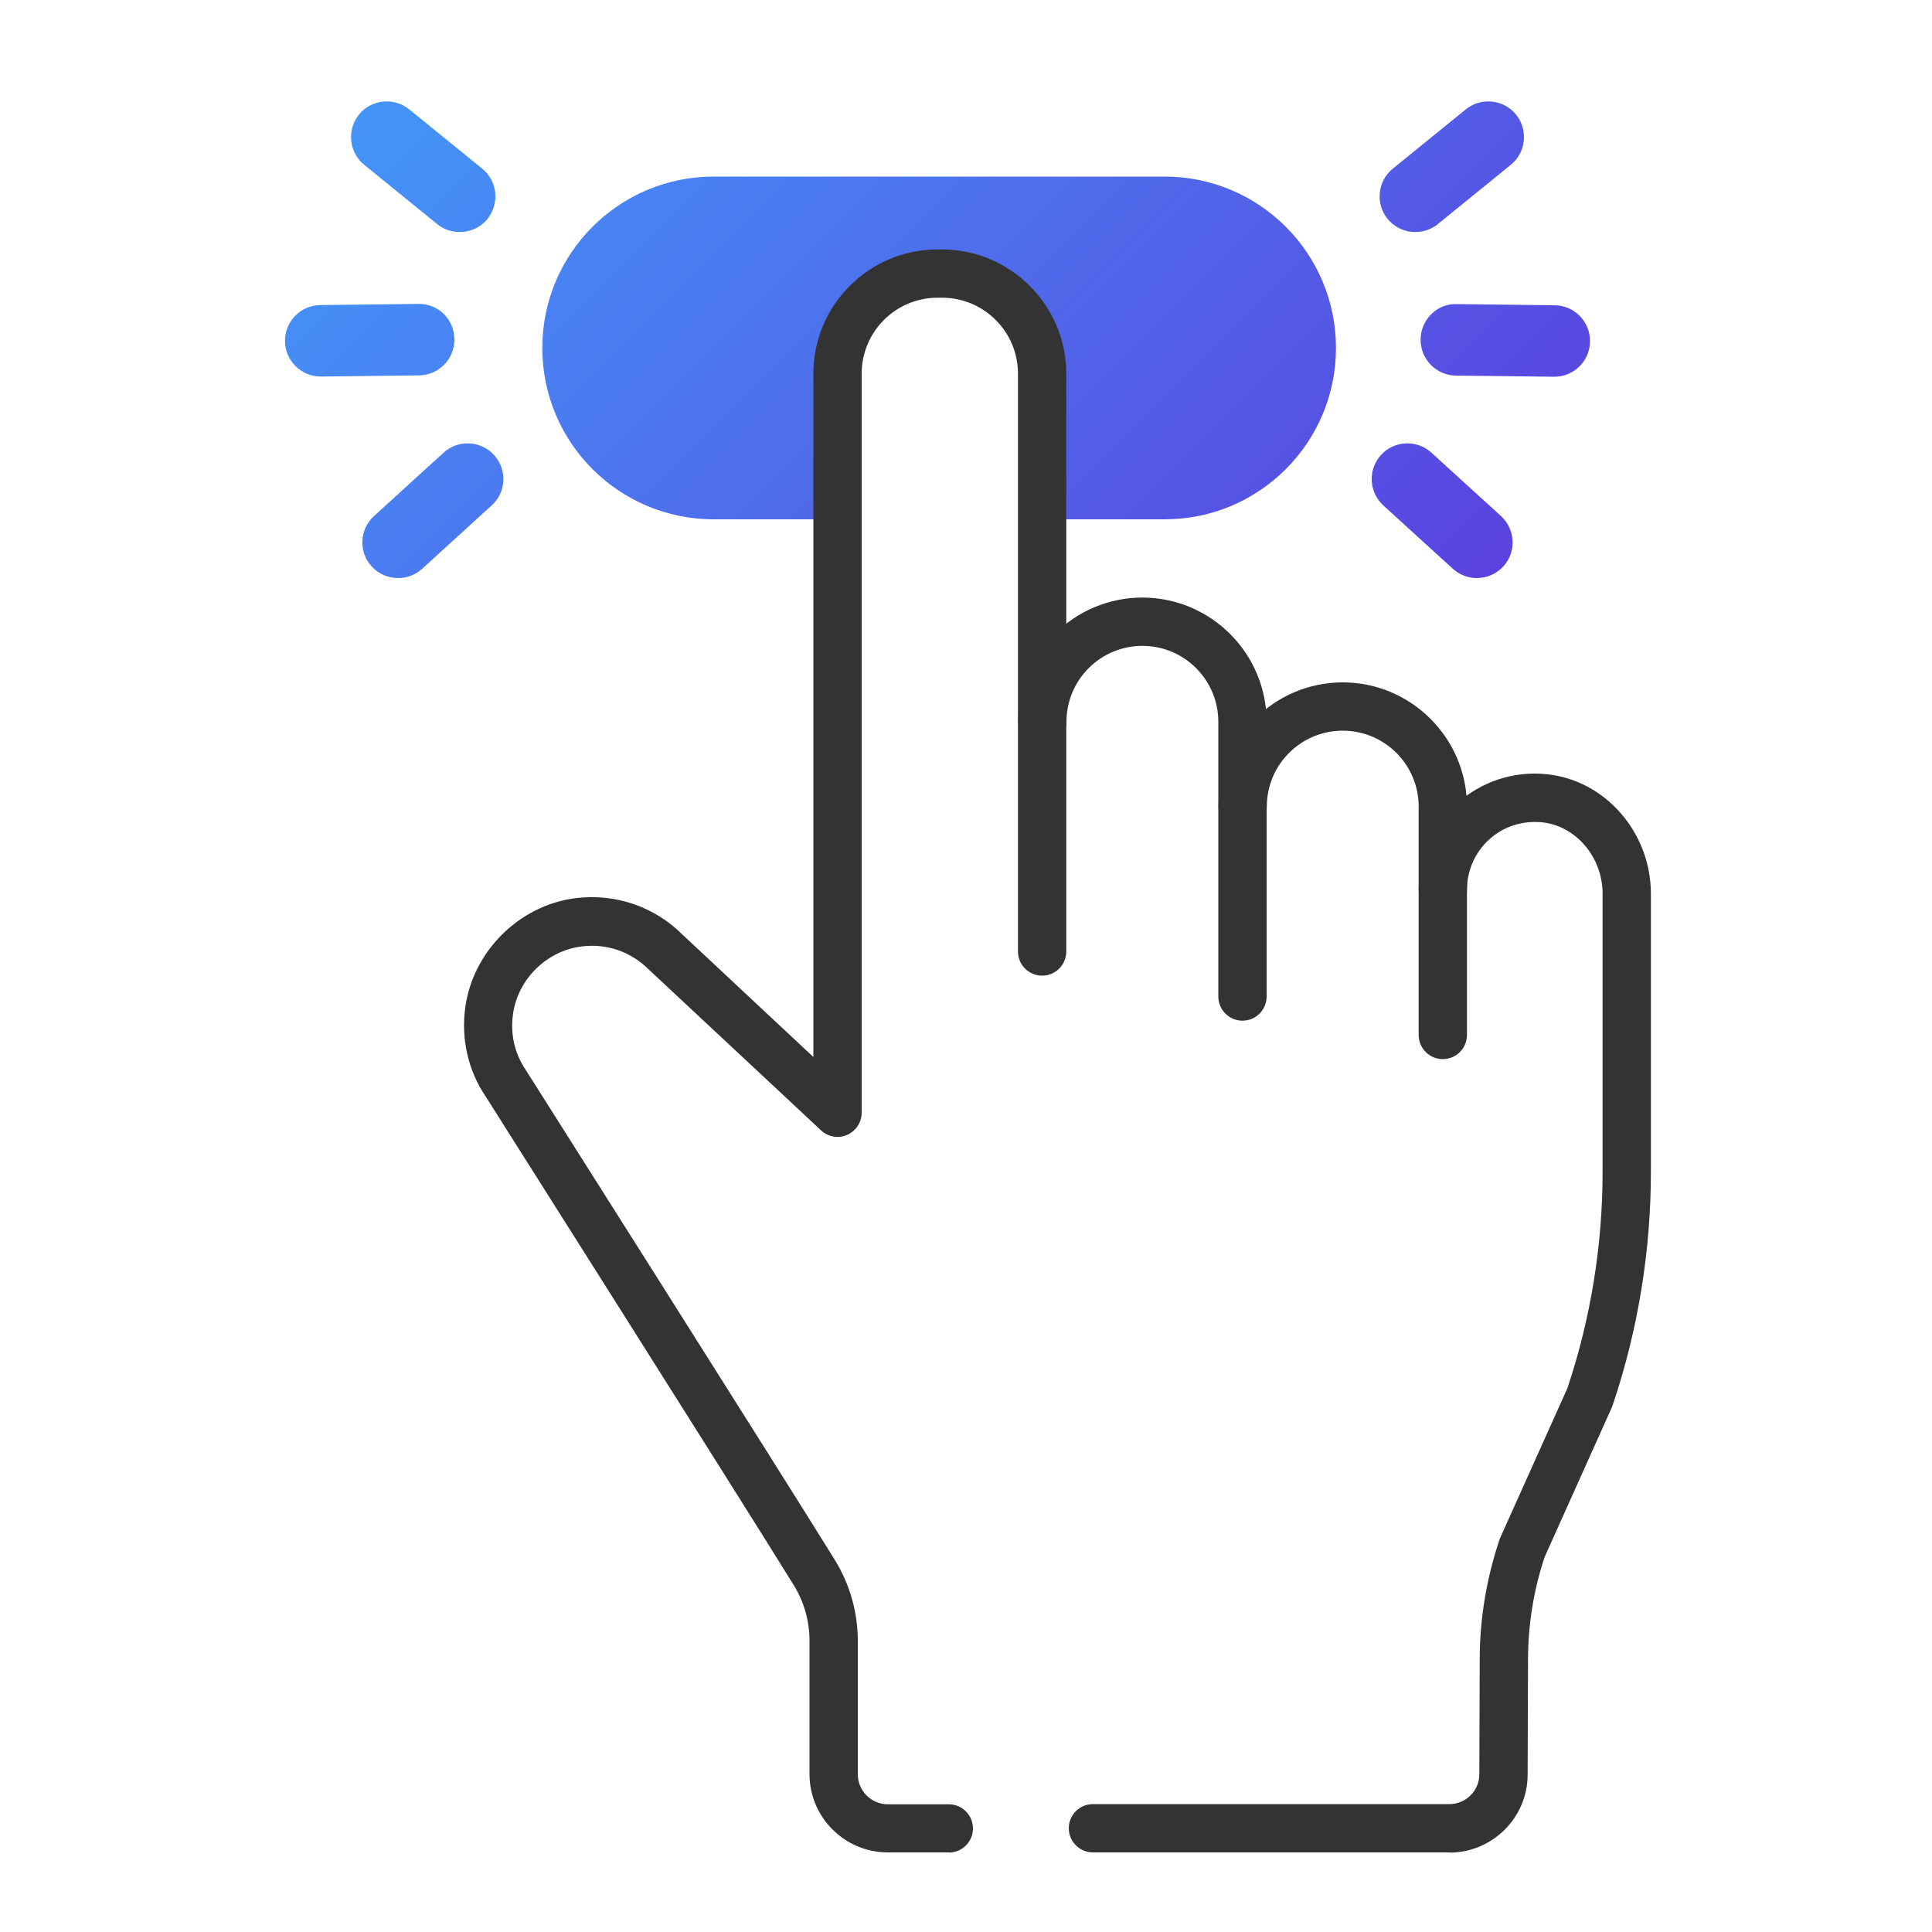
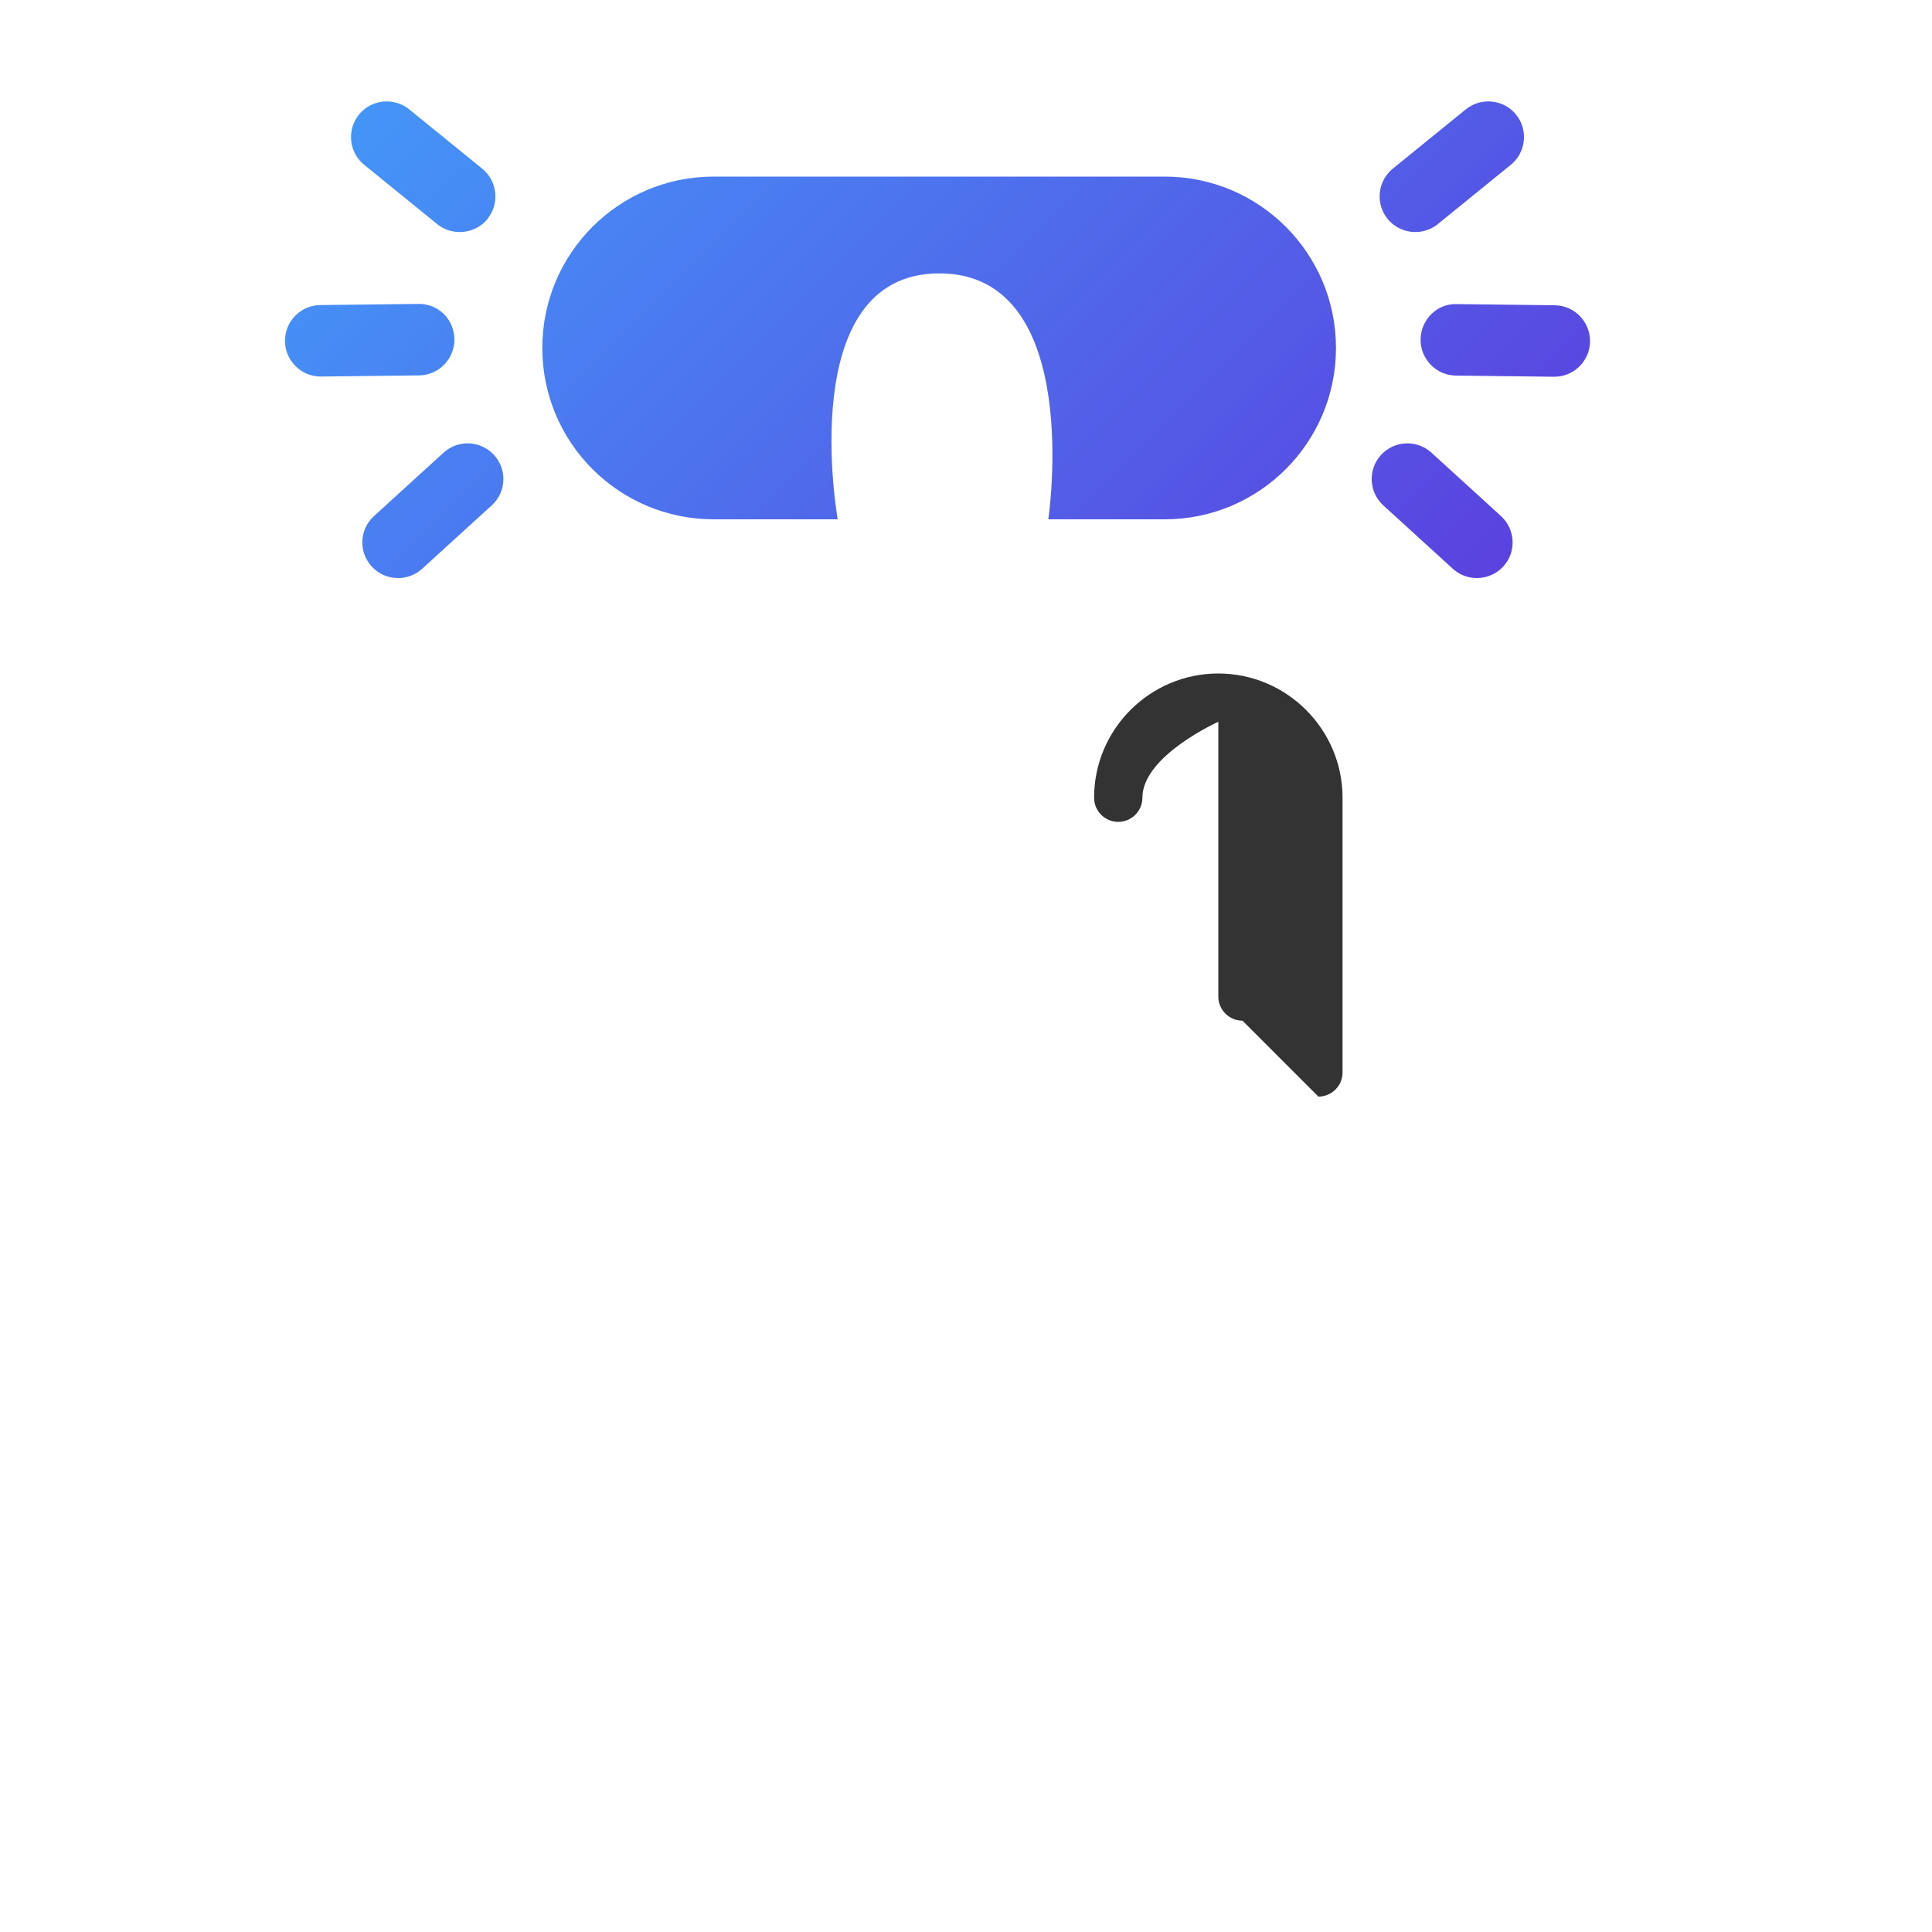
<svg xmlns="http://www.w3.org/2000/svg" id="Layer_1" viewBox="0 0 100 100">
  <defs>
    <style>.cls-1{fill:url(#linear-gradient);}.cls-2{fill:#333;}</style>
    <linearGradient id="linear-gradient" x1="27.86" y1="-3.38" x2="69.18" y2="37.94" gradientUnits="userSpaceOnUse">
      <stop offset="0" stop-color="#4495f8" />
      <stop offset="1" stop-color="#5a42df" />
    </linearGradient>
  </defs>
  <path class="cls-1" d="m60.29,26.88h-6.03s1.9-12.73-5.64-12.73-5.26,12.73-5.26,12.73h-6.42c-4.9,0-8.87-3.97-8.87-8.87h0c0-4.9,3.97-8.87,8.87-8.87h23.34c4.9,0,8.87,3.97,8.87,8.87h0c0,4.9-3.97,8.87-8.87,8.87Zm-43.67-7.39l5.07-.06c1.02-.01,1.84-.85,1.83-1.87-.01-1.02-.82-1.85-1.87-1.83l-5.07.06c-1.02.01-1.84.85-1.83,1.87.01,1.01.84,1.83,1.85,1.83h.02Zm5.23,9.95l3.6-3.28c.76-.69.81-1.86.12-2.61s-1.86-.81-2.61-.12l-3.6,3.28c-.76.69-.81,1.86-.12,2.61.36.4.87.6,1.37.6.44,0,.89-.16,1.24-.48Zm3.38-18.11c.64-.79.52-1.96-.27-2.6l-3.78-3.07c-.79-.64-1.96-.52-2.6.27-.64.79-.52,1.96.27,2.6l3.78,3.07c.34.28.76.41,1.17.41.54,0,1.07-.23,1.44-.68Zm57.07,6.34c.01-1.02-.81-1.86-1.83-1.87l-5.07-.06c-1.02-.04-1.86.81-1.87,1.83-.01,1.02.81,1.86,1.83,1.87l5.07.06h.02c1.01,0,1.84-.81,1.85-1.83Zm-4.49,11.65c.69-.75.63-1.92-.12-2.61l-3.6-3.28c-.76-.69-1.93-.63-2.61.12-.69.76-.63,1.92.12,2.61l3.6,3.28c.35.32.8.48,1.24.48.5,0,1-.2,1.37-.6Zm-3.39-17.72l3.78-3.07c.79-.64.91-1.81.27-2.6-.64-.79-1.81-.91-2.6-.27l-3.78,3.07c-.79.64-.91,1.81-.27,2.6.37.45.9.68,1.44.68.41,0,.82-.14,1.17-.41Z" />
  <g>
-     <path class="cls-2" d="m64.31,52.83c-.69,0-1.25-.56-1.25-1.25v-14.22c0-2.17-1.76-3.93-3.93-3.93s-3.93,1.76-3.93,3.93c0,.69-.56,1.25-1.25,1.25s-1.25-.56-1.25-1.25c0-3.55,2.89-6.43,6.43-6.43s6.43,2.89,6.43,6.43v14.22c0,.69-.56,1.25-1.25,1.25Z" />
-     <path class="cls-2" d="m74.68,54.82c-.69,0-1.25-.56-1.25-1.25v-11.82c0-2.17-1.76-3.93-3.93-3.93s-3.93,1.76-3.93,3.93c0,.69-.56,1.25-1.25,1.25s-1.25-.56-1.25-1.25c0-3.55,2.89-6.43,6.43-6.43s6.43,2.89,6.43,6.43v11.82c0,.69-.56,1.25-1.25,1.25Z" />
-     <path class="cls-2" d="m75.02,95.88h-18.45c-.69,0-1.25-.56-1.25-1.25s.56-1.25,1.25-1.25h18.45c.85,0,1.55-.69,1.55-1.54l.02-5.95c0-2.1.35-4.17,1.01-6.16.01-.04.03-.08.04-.11l3.49-7.77c1.21-3.62,1.82-7.4,1.82-11.21v-14.38c0-1.9-1.39-3.53-3.16-3.7-1.01-.09-1.97.22-2.71.89-.73.66-1.15,1.61-1.15,2.6,0,.69-.56,1.25-1.25,1.25s-1.25-.56-1.25-1.25c0-1.69.72-3.31,1.97-4.45,1.25-1.14,2.94-1.7,4.63-1.53,3.04.29,5.42,3.01,5.42,6.19v14.38c0,4.11-.66,8.17-1.97,12.07-.01.04-.03.08-.04.11l-3.49,7.77c-.57,1.72-.86,3.5-.86,5.31l-.02,5.95c0,2.23-1.82,4.04-4.05,4.04Z" />
-     <path class="cls-2" d="m49.11,95.88h-3.16c-2.23,0-4.05-1.82-4.05-4.05v-6.9c0-1.02-.28-2.02-.82-2.89-2.69-4.36-15.82-25.09-15.95-25.3-.89-1.31-1.27-2.95-1.05-4.58.39-2.91,2.79-5.3,5.7-5.67,2.06-.26,4.09.43,5.55,1.89l6.77,6.33V19.34c0-3.55,2.89-6.43,6.43-6.43h.26c3.53.02,6.4,2.91,6.4,6.43v29.91c0,.69-.56,1.25-1.25,1.25s-1.25-.56-1.25-1.25v-29.91c0-2.16-1.75-3.92-3.91-3.93h-.25c-2.17,0-3.93,1.76-3.93,3.93v38.25c0,.5-.3.95-.75,1.15s-.99.11-1.35-.23l-8.91-8.32c-.94-.94-2.2-1.37-3.5-1.2-1.81.23-3.3,1.71-3.54,3.52-.14,1.04.09,2.03.67,2.88.15.24,13.29,20.98,15.99,25.35.78,1.26,1.19,2.71,1.19,4.2v6.9c0,.85.7,1.55,1.55,1.55h3.16c.69,0,1.25.56,1.25,1.25s-.56,1.25-1.25,1.25Z" />
+     <path class="cls-2" d="m64.31,52.83c-.69,0-1.25-.56-1.25-1.25v-14.22s-3.93,1.76-3.93,3.93c0,.69-.56,1.25-1.25,1.25s-1.25-.56-1.25-1.25c0-3.55,2.89-6.43,6.43-6.43s6.43,2.89,6.43,6.43v14.22c0,.69-.56,1.25-1.25,1.25Z" />
  </g>
</svg>